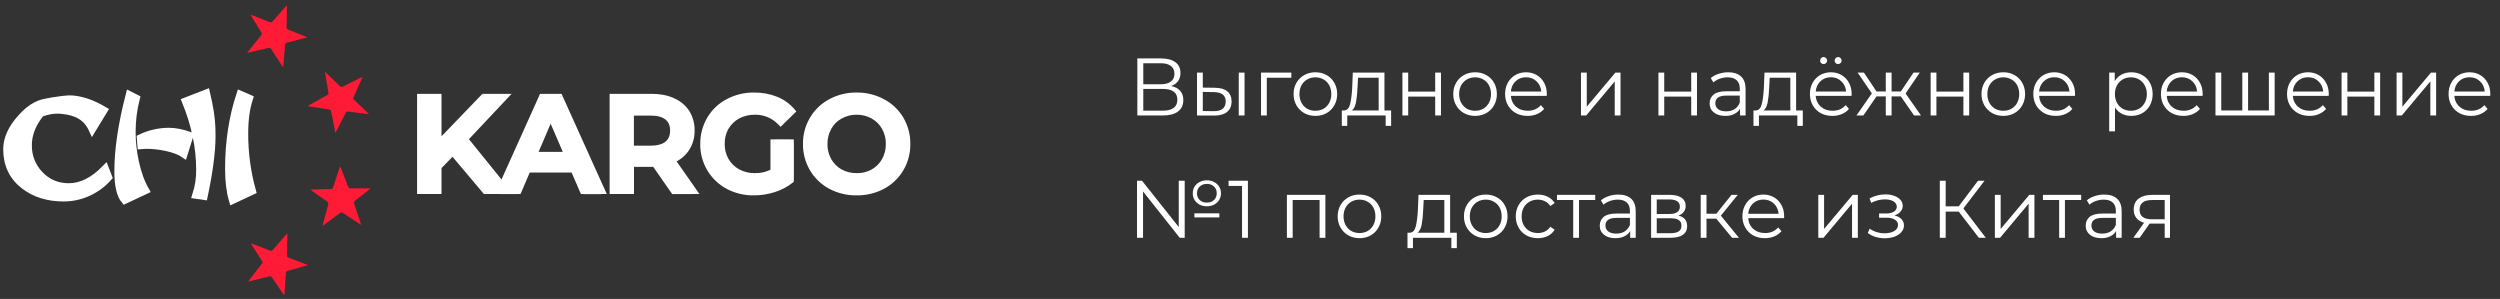
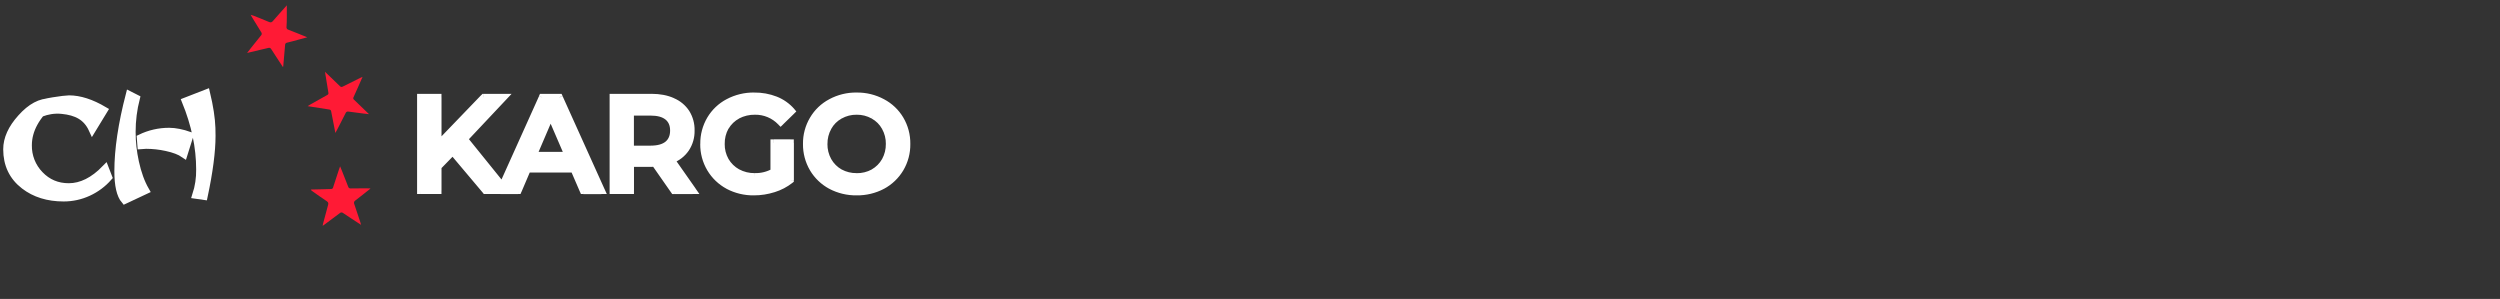
<svg xmlns="http://www.w3.org/2000/svg" width="368" height="44" viewBox="0 0 368 44" fill="none">
  <rect x="0" y="0" width="368" height="44" fill="#333333" stroke="none" />
-   <path d="M172.396 12.668C172.98 12.788 173.424 13.024 173.728 13.376C174.032 13.72 174.184 14.172 174.184 14.732C174.184 15.46 173.924 16.02 173.404 16.412C172.892 16.804 172.136 17 171.136 17H167.416V8.6H170.908C171.804 8.6 172.504 8.784 173.008 9.152C173.512 9.52 173.764 10.052 173.764 10.748C173.764 11.22 173.644 11.62 173.404 11.948C173.164 12.268 172.828 12.508 172.396 12.668ZM168.292 12.404H170.86C171.508 12.404 172.004 12.272 172.348 12.008C172.7 11.744 172.876 11.36 172.876 10.856C172.876 10.352 172.7 9.968 172.348 9.704C172.004 9.44 171.508 9.308 170.86 9.308H168.292V12.404ZM171.136 16.292C172.584 16.292 173.308 15.752 173.308 14.672C173.308 13.616 172.584 13.088 171.136 13.088H168.292V16.292H171.136ZM178.852 12.92C179.644 12.928 180.248 13.104 180.664 13.448C181.08 13.792 181.288 14.288 181.288 14.936C181.288 15.608 181.064 16.124 180.616 16.484C180.168 16.844 179.528 17.02 178.696 17.012L176.2 17V10.688H177.052V12.896L178.852 12.92ZM182.344 10.688H183.196V17H182.344V10.688ZM178.648 16.364C179.232 16.372 179.672 16.256 179.968 16.016C180.272 15.768 180.424 15.408 180.424 14.936C180.424 14.472 180.276 14.128 179.98 13.904C179.684 13.68 179.24 13.564 178.648 13.556L177.052 13.532V16.34L178.648 16.364ZM190.086 11.444H186.474V17H185.622V10.688H190.086V11.444ZM193.629 17.06C193.021 17.06 192.473 16.924 191.985 16.652C191.497 16.372 191.113 15.988 190.833 15.5C190.553 15.012 190.413 14.46 190.413 13.844C190.413 13.228 190.553 12.676 190.833 12.188C191.113 11.7 191.497 11.32 191.985 11.048C192.473 10.776 193.021 10.64 193.629 10.64C194.237 10.64 194.785 10.776 195.273 11.048C195.761 11.32 196.141 11.7 196.413 12.188C196.693 12.676 196.833 13.228 196.833 13.844C196.833 14.46 196.693 15.012 196.413 15.5C196.141 15.988 195.761 16.372 195.273 16.652C194.785 16.924 194.237 17.06 193.629 17.06ZM193.629 16.304C194.077 16.304 194.477 16.204 194.829 16.004C195.189 15.796 195.469 15.504 195.669 15.128C195.869 14.752 195.969 14.324 195.969 13.844C195.969 13.364 195.869 12.936 195.669 12.56C195.469 12.184 195.189 11.896 194.829 11.696C194.477 11.488 194.077 11.384 193.629 11.384C193.181 11.384 192.777 11.488 192.417 11.696C192.065 11.896 191.785 12.184 191.576 12.56C191.377 12.936 191.277 13.364 191.277 13.844C191.277 14.324 191.377 14.752 191.576 15.128C191.785 15.504 192.065 15.796 192.417 16.004C192.777 16.204 193.181 16.304 193.629 16.304ZM204.774 16.256V18.524H203.97V17H198.318V18.524H197.514V16.256H197.874C198.298 16.232 198.586 15.92 198.738 15.32C198.89 14.72 198.994 13.88 199.05 12.8L199.134 10.688H203.79V16.256H204.774ZM199.83 12.848C199.79 13.744 199.714 14.484 199.602 15.068C199.49 15.644 199.29 16.04 199.002 16.256H202.938V11.444H199.902L199.83 12.848ZM206.435 10.688H207.287V13.484H211.259V10.688H212.111V17H211.259V14.216H207.287V17H206.435V10.688ZM217.136 17.06C216.528 17.06 215.98 16.924 215.492 16.652C215.004 16.372 214.62 15.988 214.34 15.5C214.06 15.012 213.92 14.46 213.92 13.844C213.92 13.228 214.06 12.676 214.34 12.188C214.62 11.7 215.004 11.32 215.492 11.048C215.98 10.776 216.528 10.64 217.136 10.64C217.744 10.64 218.292 10.776 218.78 11.048C219.268 11.32 219.648 11.7 219.92 12.188C220.2 12.676 220.34 13.228 220.34 13.844C220.34 14.46 220.2 15.012 219.92 15.5C219.648 15.988 219.268 16.372 218.78 16.652C218.292 16.924 217.744 17.06 217.136 17.06ZM217.136 16.304C217.584 16.304 217.984 16.204 218.336 16.004C218.696 15.796 218.976 15.504 219.176 15.128C219.376 14.752 219.476 14.324 219.476 13.844C219.476 13.364 219.376 12.936 219.176 12.56C218.976 12.184 218.696 11.896 218.336 11.696C217.984 11.488 217.584 11.384 217.136 11.384C216.688 11.384 216.284 11.488 215.924 11.696C215.572 11.896 215.292 12.184 215.084 12.56C214.884 12.936 214.784 13.364 214.784 13.844C214.784 14.324 214.884 14.752 215.084 15.128C215.292 15.504 215.572 15.796 215.924 16.004C216.284 16.204 216.688 16.304 217.136 16.304ZM227.681 14.108H222.401C222.449 14.764 222.701 15.296 223.157 15.704C223.613 16.104 224.189 16.304 224.885 16.304C225.277 16.304 225.637 16.236 225.965 16.1C226.293 15.956 226.577 15.748 226.817 15.476L227.297 16.028C227.017 16.364 226.665 16.62 226.241 16.796C225.825 16.972 225.365 17.06 224.861 17.06C224.213 17.06 223.637 16.924 223.133 16.652C222.637 16.372 222.249 15.988 221.969 15.5C221.689 15.012 221.549 14.46 221.549 13.844C221.549 13.228 221.681 12.676 221.945 12.188C222.217 11.7 222.585 11.32 223.049 11.048C223.521 10.776 224.049 10.64 224.633 10.64C225.217 10.64 225.741 10.776 226.205 11.048C226.669 11.32 227.033 11.7 227.297 12.188C227.561 12.668 227.693 13.22 227.693 13.844L227.681 14.108ZM224.633 11.372C224.025 11.372 223.513 11.568 223.097 11.96C222.689 12.344 222.457 12.848 222.401 13.472H226.877C226.821 12.848 226.585 12.344 226.169 11.96C225.761 11.568 225.249 11.372 224.633 11.372ZM232.72 10.688H233.572V15.704L237.784 10.688H238.54V17H237.688V11.984L233.488 17H232.72V10.688ZM244.122 10.688H244.974V13.484H248.946V10.688H249.798V17H248.946V14.216H244.974V17H244.122V10.688ZM254.392 10.64C255.216 10.64 255.848 10.848 256.288 11.264C256.728 11.672 256.948 12.28 256.948 13.088V17H256.132V16.016C255.94 16.344 255.656 16.6 255.28 16.784C254.912 16.968 254.472 17.06 253.96 17.06C253.256 17.06 252.696 16.892 252.28 16.556C251.864 16.22 251.656 15.776 251.656 15.224C251.656 14.688 251.848 14.256 252.232 13.928C252.624 13.6 253.244 13.436 254.092 13.436H256.096V13.052C256.096 12.508 255.944 12.096 255.64 11.816C255.336 11.528 254.892 11.384 254.308 11.384C253.908 11.384 253.524 11.452 253.156 11.588C252.788 11.716 252.472 11.896 252.208 12.128L251.824 11.492C252.144 11.22 252.528 11.012 252.976 10.868C253.424 10.716 253.896 10.64 254.392 10.64ZM254.092 16.388C254.572 16.388 254.984 16.28 255.328 16.064C255.672 15.84 255.928 15.52 256.096 15.104V14.072H254.116C253.036 14.072 252.496 14.448 252.496 15.2C252.496 15.568 252.636 15.86 252.916 16.076C253.196 16.284 253.588 16.388 254.092 16.388ZM265.372 16.256V18.524H264.568V17H258.916V18.524H258.112V16.256H258.472C258.896 16.232 259.184 15.92 259.336 15.32C259.488 14.72 259.592 13.88 259.648 12.8L259.732 10.688H264.388V16.256H265.372ZM260.428 12.848C260.388 13.744 260.312 14.484 260.2 15.068C260.088 15.644 259.888 16.04 259.6 16.256H263.536V11.444H260.5L260.428 12.848ZM272.552 14.108H267.272C267.32 14.764 267.572 15.296 268.028 15.704C268.484 16.104 269.06 16.304 269.756 16.304C270.148 16.304 270.508 16.236 270.836 16.1C271.164 15.956 271.448 15.748 271.688 15.476L272.168 16.028C271.888 16.364 271.536 16.62 271.112 16.796C270.696 16.972 270.236 17.06 269.732 17.06C269.084 17.06 268.508 16.924 268.004 16.652C267.508 16.372 267.12 15.988 266.84 15.5C266.56 15.012 266.42 14.46 266.42 13.844C266.42 13.228 266.552 12.676 266.816 12.188C267.088 11.7 267.456 11.32 267.92 11.048C268.392 10.776 268.92 10.64 269.504 10.64C270.088 10.64 270.612 10.776 271.076 11.048C271.54 11.32 271.904 11.7 272.168 12.188C272.432 12.668 272.564 13.22 272.564 13.844L272.552 14.108ZM269.504 11.372C268.896 11.372 268.384 11.568 267.968 11.96C267.56 12.344 267.328 12.848 267.272 13.472H271.748C271.692 12.848 271.456 12.344 271.04 11.96C270.632 11.568 270.12 11.372 269.504 11.372ZM268.436 9.428C268.292 9.428 268.168 9.38 268.064 9.284C267.968 9.188 267.92 9.064 267.92 8.912C267.92 8.768 267.968 8.648 268.064 8.552C268.168 8.448 268.292 8.396 268.436 8.396C268.572 8.396 268.692 8.448 268.796 8.552C268.9 8.648 268.952 8.768 268.952 8.912C268.952 9.056 268.9 9.18 268.796 9.284C268.7 9.38 268.58 9.428 268.436 9.428ZM270.572 9.428C270.428 9.428 270.304 9.38 270.2 9.284C270.104 9.18 270.056 9.056 270.056 8.912C270.056 8.768 270.108 8.648 270.212 8.552C270.316 8.448 270.436 8.396 270.572 8.396C270.716 8.396 270.836 8.448 270.932 8.552C271.036 8.648 271.088 8.768 271.088 8.912C271.088 9.064 271.036 9.188 270.932 9.284C270.836 9.38 270.716 9.428 270.572 9.428ZM279.807 14.192H278.439V17H277.587V14.192H276.219L274.287 17H273.267L275.535 13.748L273.447 10.688H274.371L276.219 13.46H277.587V10.688H278.439V13.46H279.807L281.667 10.688H282.591L280.503 13.76L282.771 17H281.751L279.807 14.192ZM284.189 10.688H285.041V13.484H289.013V10.688H289.865V17H289.013V14.216H285.041V17H284.189V10.688ZM294.89 17.06C294.282 17.06 293.734 16.924 293.246 16.652C292.758 16.372 292.374 15.988 292.094 15.5C291.814 15.012 291.674 14.46 291.674 13.844C291.674 13.228 291.814 12.676 292.094 12.188C292.374 11.7 292.758 11.32 293.246 11.048C293.734 10.776 294.282 10.64 294.89 10.64C295.498 10.64 296.046 10.776 296.534 11.048C297.022 11.32 297.402 11.7 297.674 12.188C297.954 12.676 298.094 13.228 298.094 13.844C298.094 14.46 297.954 15.012 297.674 15.5C297.402 15.988 297.022 16.372 296.534 16.652C296.046 16.924 295.498 17.06 294.89 17.06ZM294.89 16.304C295.338 16.304 295.738 16.204 296.09 16.004C296.45 15.796 296.73 15.504 296.93 15.128C297.13 14.752 297.23 14.324 297.23 13.844C297.23 13.364 297.13 12.936 296.93 12.56C296.73 12.184 296.45 11.896 296.09 11.696C295.738 11.488 295.338 11.384 294.89 11.384C294.442 11.384 294.038 11.488 293.678 11.696C293.326 11.896 293.046 12.184 292.838 12.56C292.638 12.936 292.538 13.364 292.538 13.844C292.538 14.324 292.638 14.752 292.838 15.128C293.046 15.504 293.326 15.796 293.678 16.004C294.038 16.204 294.442 16.304 294.89 16.304ZM305.435 14.108H300.155C300.203 14.764 300.455 15.296 300.911 15.704C301.367 16.104 301.943 16.304 302.639 16.304C303.031 16.304 303.391 16.236 303.719 16.1C304.047 15.956 304.331 15.748 304.571 15.476L305.051 16.028C304.771 16.364 304.419 16.62 303.995 16.796C303.579 16.972 303.119 17.06 302.615 17.06C301.967 17.06 301.391 16.924 300.887 16.652C300.391 16.372 300.003 15.988 299.723 15.5C299.443 15.012 299.303 14.46 299.303 13.844C299.303 13.228 299.435 12.676 299.699 12.188C299.971 11.7 300.339 11.32 300.803 11.048C301.275 10.776 301.803 10.64 302.387 10.64C302.971 10.64 303.495 10.776 303.959 11.048C304.423 11.32 304.787 11.7 305.051 12.188C305.315 12.668 305.447 13.22 305.447 13.844L305.435 14.108ZM302.387 11.372C301.779 11.372 301.267 11.568 300.851 11.96C300.443 12.344 300.211 12.848 300.155 13.472H304.631C304.575 12.848 304.339 12.344 303.923 11.96C303.515 11.568 303.003 11.372 302.387 11.372ZM313.726 10.64C314.318 10.64 314.854 10.776 315.334 11.048C315.814 11.312 316.19 11.688 316.462 12.176C316.734 12.664 316.87 13.22 316.87 13.844C316.87 14.476 316.734 15.036 316.462 15.524C316.19 16.012 315.814 16.392 315.334 16.664C314.862 16.928 314.326 17.06 313.726 17.06C313.214 17.06 312.75 16.956 312.334 16.748C311.926 16.532 311.59 16.22 311.326 15.812V19.328H310.474V10.688H311.29V11.936C311.546 11.52 311.882 11.2 312.298 10.976C312.722 10.752 313.198 10.64 313.726 10.64ZM313.666 16.304C314.106 16.304 314.506 16.204 314.866 16.004C315.226 15.796 315.506 15.504 315.706 15.128C315.914 14.752 316.018 14.324 316.018 13.844C316.018 13.364 315.914 12.94 315.706 12.572C315.506 12.196 315.226 11.904 314.866 11.696C314.506 11.488 314.106 11.384 313.666 11.384C313.218 11.384 312.814 11.488 312.454 11.696C312.102 11.904 311.822 12.196 311.614 12.572C311.414 12.94 311.314 13.364 311.314 13.844C311.314 14.324 311.414 14.752 311.614 15.128C311.822 15.504 312.102 15.796 312.454 16.004C312.814 16.204 313.218 16.304 313.666 16.304ZM324.22 14.108H318.94C318.988 14.764 319.24 15.296 319.696 15.704C320.152 16.104 320.728 16.304 321.424 16.304C321.816 16.304 322.176 16.236 322.504 16.1C322.832 15.956 323.116 15.748 323.356 15.476L323.836 16.028C323.556 16.364 323.204 16.62 322.78 16.796C322.364 16.972 321.904 17.06 321.4 17.06C320.752 17.06 320.176 16.924 319.672 16.652C319.176 16.372 318.788 15.988 318.508 15.5C318.228 15.012 318.088 14.46 318.088 13.844C318.088 13.228 318.22 12.676 318.484 12.188C318.756 11.7 319.124 11.32 319.588 11.048C320.06 10.776 320.588 10.64 321.172 10.64C321.756 10.64 322.28 10.776 322.744 11.048C323.208 11.32 323.572 11.7 323.836 12.188C324.1 12.668 324.232 13.22 324.232 13.844L324.22 14.108ZM321.172 11.372C320.564 11.372 320.052 11.568 319.636 11.96C319.228 12.344 318.996 12.848 318.94 13.472H323.416C323.36 12.848 323.124 12.344 322.708 11.96C322.3 11.568 321.788 11.372 321.172 11.372ZM334.83 10.688V17H326.118V10.688H326.97V16.256H330.066V10.688H330.918V16.256H333.978V10.688H334.83ZM342.783 14.108H337.503C337.551 14.764 337.803 15.296 338.259 15.704C338.715 16.104 339.291 16.304 339.987 16.304C340.379 16.304 340.739 16.236 341.067 16.1C341.395 15.956 341.679 15.748 341.919 15.476L342.399 16.028C342.119 16.364 341.767 16.62 341.343 16.796C340.927 16.972 340.467 17.06 339.963 17.06C339.315 17.06 338.739 16.924 338.235 16.652C337.739 16.372 337.351 15.988 337.071 15.5C336.791 15.012 336.651 14.46 336.651 13.844C336.651 13.228 336.783 12.676 337.047 12.188C337.319 11.7 337.687 11.32 338.151 11.048C338.623 10.776 339.151 10.64 339.735 10.64C340.319 10.64 340.843 10.776 341.307 11.048C341.771 11.32 342.135 11.7 342.399 12.188C342.663 12.668 342.795 13.22 342.795 13.844L342.783 14.108ZM339.735 11.372C339.127 11.372 338.615 11.568 338.199 11.96C337.791 12.344 337.559 12.848 337.503 13.472H341.979C341.923 12.848 341.687 12.344 341.271 11.96C340.863 11.568 340.351 11.372 339.735 11.372ZM344.681 10.688H345.533V13.484H349.505V10.688H350.357V17H349.505V14.216H345.533V17H344.681V10.688ZM352.778 10.688H353.63V15.704L357.842 10.688H358.598V17H357.746V11.984L353.546 17H352.778V10.688ZM366.56 14.108H361.28C361.328 14.764 361.58 15.296 362.036 15.704C362.492 16.104 363.068 16.304 363.764 16.304C364.156 16.304 364.516 16.236 364.844 16.1C365.172 15.956 365.456 15.748 365.696 15.476L366.176 16.028C365.896 16.364 365.544 16.62 365.12 16.796C364.704 16.972 364.244 17.06 363.74 17.06C363.092 17.06 362.516 16.924 362.012 16.652C361.516 16.372 361.128 15.988 360.848 15.5C360.568 15.012 360.428 14.46 360.428 13.844C360.428 13.228 360.56 12.676 360.824 12.188C361.096 11.7 361.464 11.32 361.928 11.048C362.4 10.776 362.928 10.64 363.512 10.64C364.096 10.64 364.62 10.776 365.084 11.048C365.548 11.32 365.912 11.7 366.176 12.188C366.44 12.668 366.572 13.22 366.572 13.844L366.56 14.108ZM363.512 11.372C362.904 11.372 362.392 11.568 361.976 11.96C361.568 12.344 361.336 12.848 361.28 13.472H365.756C365.7 12.848 365.464 12.344 365.048 11.96C364.64 11.568 364.128 11.372 363.512 11.372ZM177.652 30.368C177.26 30.368 176.904 30.288 176.584 30.128C176.272 29.96 176.024 29.732 175.84 29.444C175.664 29.148 175.576 28.816 175.576 28.448C175.576 28.08 175.664 27.752 175.84 27.464C176.024 27.176 176.272 26.952 176.584 26.792C176.904 26.624 177.26 26.54 177.652 26.54C178.044 26.54 178.396 26.624 178.708 26.792C179.028 26.952 179.276 27.176 179.452 27.464C179.636 27.752 179.728 28.08 179.728 28.448C179.728 28.816 179.636 29.148 179.452 29.444C179.276 29.732 179.028 29.96 178.708 30.128C178.396 30.288 178.044 30.368 177.652 30.368ZM173.512 26.6H174.388V35H173.656L168.256 28.184V35H167.368V26.6H168.1L173.512 33.416V26.6ZM177.652 27.068C177.228 27.068 176.88 27.196 176.608 27.452C176.336 27.708 176.2 28.04 176.2 28.448C176.2 28.856 176.332 29.188 176.596 29.444C176.868 29.7 177.22 29.828 177.652 29.828C178.084 29.828 178.432 29.7 178.696 29.444C178.968 29.188 179.104 28.856 179.104 28.448C179.104 28.04 178.968 27.708 178.696 27.452C178.424 27.196 178.076 27.068 177.652 27.068ZM175.816 31.4H179.488V32H175.816V31.4ZM183.694 26.6V35H182.83V27.368H180.85V26.6H183.694ZM195.095 28.688V35H194.243V29.444H190.283V35H189.431V28.688H195.095ZM200.121 35.06C199.513 35.06 198.965 34.924 198.477 34.652C197.989 34.372 197.605 33.988 197.325 33.5C197.045 33.012 196.905 32.46 196.905 31.844C196.905 31.228 197.045 30.676 197.325 30.188C197.605 29.7 197.989 29.32 198.477 29.048C198.965 28.776 199.513 28.64 200.121 28.64C200.729 28.64 201.277 28.776 201.765 29.048C202.253 29.32 202.633 29.7 202.905 30.188C203.185 30.676 203.325 31.228 203.325 31.844C203.325 32.46 203.185 33.012 202.905 33.5C202.633 33.988 202.253 34.372 201.765 34.652C201.277 34.924 200.729 35.06 200.121 35.06ZM200.121 34.304C200.569 34.304 200.969 34.204 201.321 34.004C201.681 33.796 201.961 33.504 202.161 33.128C202.361 32.752 202.461 32.324 202.461 31.844C202.461 31.364 202.361 30.936 202.161 30.56C201.961 30.184 201.681 29.896 201.321 29.696C200.969 29.488 200.569 29.384 200.121 29.384C199.673 29.384 199.269 29.488 198.909 29.696C198.557 29.896 198.277 30.184 198.069 30.56C197.869 30.936 197.769 31.364 197.769 31.844C197.769 32.324 197.869 32.752 198.069 33.128C198.277 33.504 198.557 33.796 198.909 34.004C199.269 34.204 199.673 34.304 200.121 34.304ZM214.442 34.256V36.524H213.638V35H207.986V36.524H207.182V34.256H207.542C207.966 34.232 208.254 33.92 208.406 33.32C208.558 32.72 208.662 31.88 208.718 30.8L208.802 28.688H213.458V34.256H214.442ZM209.498 30.848C209.458 31.744 209.382 32.484 209.27 33.068C209.158 33.644 208.958 34.04 208.67 34.256H212.606V29.444H209.57L209.498 30.848ZM218.707 35.06C218.099 35.06 217.551 34.924 217.063 34.652C216.575 34.372 216.191 33.988 215.911 33.5C215.631 33.012 215.491 32.46 215.491 31.844C215.491 31.228 215.631 30.676 215.911 30.188C216.191 29.7 216.575 29.32 217.063 29.048C217.551 28.776 218.099 28.64 218.707 28.64C219.315 28.64 219.863 28.776 220.351 29.048C220.839 29.32 221.219 29.7 221.491 30.188C221.771 30.676 221.911 31.228 221.911 31.844C221.911 32.46 221.771 33.012 221.491 33.5C221.219 33.988 220.839 34.372 220.351 34.652C219.863 34.924 219.315 35.06 218.707 35.06ZM218.707 34.304C219.155 34.304 219.555 34.204 219.907 34.004C220.267 33.796 220.547 33.504 220.747 33.128C220.947 32.752 221.047 32.324 221.047 31.844C221.047 31.364 220.947 30.936 220.747 30.56C220.547 30.184 220.267 29.896 219.907 29.696C219.555 29.488 219.155 29.384 218.707 29.384C218.259 29.384 217.855 29.488 217.495 29.696C217.143 29.896 216.863 30.184 216.655 30.56C216.455 30.936 216.355 31.364 216.355 31.844C216.355 32.324 216.455 32.752 216.655 33.128C216.863 33.504 217.143 33.796 217.495 34.004C217.855 34.204 218.259 34.304 218.707 34.304ZM226.372 35.06C225.748 35.06 225.188 34.924 224.692 34.652C224.204 34.38 223.82 34 223.54 33.512C223.26 33.016 223.12 32.46 223.12 31.844C223.12 31.228 223.26 30.676 223.54 30.188C223.82 29.7 224.204 29.32 224.692 29.048C225.188 28.776 225.748 28.64 226.372 28.64C226.916 28.64 227.4 28.748 227.824 28.964C228.256 29.172 228.596 29.48 228.844 29.888L228.208 30.32C228 30.008 227.736 29.776 227.416 29.624C227.096 29.464 226.748 29.384 226.372 29.384C225.916 29.384 225.504 29.488 225.136 29.696C224.776 29.896 224.492 30.184 224.284 30.56C224.084 30.936 223.984 31.364 223.984 31.844C223.984 32.332 224.084 32.764 224.284 33.14C224.492 33.508 224.776 33.796 225.136 34.004C225.504 34.204 225.916 34.304 226.372 34.304C226.748 34.304 227.096 34.228 227.416 34.076C227.736 33.924 228 33.692 228.208 33.38L228.844 33.812C228.596 34.22 228.256 34.532 227.824 34.748C227.392 34.956 226.908 35.06 226.372 35.06ZM234.816 29.444H232.428V35H231.576V29.444H229.188V28.688H234.816V29.444ZM238.22 28.64C239.044 28.64 239.676 28.848 240.116 29.264C240.556 29.672 240.776 30.28 240.776 31.088V35H239.96V34.016C239.768 34.344 239.484 34.6 239.108 34.784C238.74 34.968 238.3 35.06 237.788 35.06C237.084 35.06 236.524 34.892 236.108 34.556C235.692 34.22 235.484 33.776 235.484 33.224C235.484 32.688 235.676 32.256 236.06 31.928C236.452 31.6 237.072 31.436 237.92 31.436H239.924V31.052C239.924 30.508 239.772 30.096 239.468 29.816C239.164 29.528 238.72 29.384 238.136 29.384C237.736 29.384 237.352 29.452 236.984 29.588C236.616 29.716 236.3 29.896 236.036 30.128L235.652 29.492C235.972 29.22 236.356 29.012 236.804 28.868C237.252 28.716 237.724 28.64 238.22 28.64ZM237.92 34.388C238.4 34.388 238.812 34.28 239.156 34.064C239.5 33.84 239.756 33.52 239.924 33.104V32.072H237.944C236.864 32.072 236.324 32.448 236.324 33.2C236.324 33.568 236.464 33.86 236.744 34.076C237.024 34.284 237.416 34.388 237.92 34.388ZM247.064 31.736C247.92 31.936 248.348 32.452 248.348 33.284C248.348 33.836 248.144 34.26 247.736 34.556C247.328 34.852 246.72 35 245.912 35H243.044V28.688H245.828C246.548 28.688 247.112 28.828 247.52 29.108C247.928 29.388 248.132 29.788 248.132 30.308C248.132 30.652 248.036 30.948 247.844 31.196C247.66 31.436 247.4 31.616 247.064 31.736ZM243.872 31.496H245.768C246.256 31.496 246.628 31.404 246.884 31.22C247.148 31.036 247.28 30.768 247.28 30.416C247.28 30.064 247.148 29.8 246.884 29.624C246.628 29.448 246.256 29.36 245.768 29.36H243.872V31.496ZM245.876 34.328C246.42 34.328 246.828 34.24 247.1 34.064C247.372 33.888 247.508 33.612 247.508 33.236C247.508 32.86 247.384 32.584 247.136 32.408C246.888 32.224 246.496 32.132 245.96 32.132H243.872V34.328H245.876ZM252.637 32.192H251.197V35H250.345V28.688H251.197V31.46H252.649L254.869 28.688H255.793L253.309 31.748L255.973 35H254.965L252.637 32.192ZM262.615 32.108H257.335C257.383 32.764 257.635 33.296 258.091 33.704C258.547 34.104 259.123 34.304 259.819 34.304C260.211 34.304 260.571 34.236 260.899 34.1C261.227 33.956 261.511 33.748 261.751 33.476L262.231 34.028C261.951 34.364 261.599 34.62 261.175 34.796C260.759 34.972 260.299 35.06 259.795 35.06C259.147 35.06 258.571 34.924 258.067 34.652C257.571 34.372 257.183 33.988 256.903 33.5C256.623 33.012 256.483 32.46 256.483 31.844C256.483 31.228 256.615 30.676 256.879 30.188C257.151 29.7 257.519 29.32 257.983 29.048C258.455 28.776 258.983 28.64 259.567 28.64C260.151 28.64 260.675 28.776 261.139 29.048C261.603 29.32 261.967 29.7 262.231 30.188C262.495 30.668 262.627 31.22 262.627 31.844L262.615 32.108ZM259.567 29.372C258.959 29.372 258.447 29.568 258.031 29.96C257.623 30.344 257.391 30.848 257.335 31.472H261.811C261.755 30.848 261.519 30.344 261.103 29.96C260.695 29.568 260.183 29.372 259.567 29.372ZM267.653 28.688H268.505V33.704L272.717 28.688H273.473V35H272.621V29.984L268.421 35H267.653V28.688ZM278.858 31.712C279.306 31.816 279.65 31.996 279.89 32.252C280.138 32.508 280.262 32.82 280.262 33.188C280.262 33.556 280.134 33.884 279.878 34.172C279.63 34.46 279.29 34.684 278.858 34.844C278.426 34.996 277.95 35.072 277.43 35.072C276.974 35.072 276.526 35.008 276.086 34.88C275.646 34.744 275.262 34.548 274.934 34.292L275.222 33.656C275.51 33.872 275.846 34.04 276.23 34.16C276.614 34.28 277.002 34.34 277.394 34.34C277.978 34.34 278.454 34.232 278.822 34.016C279.198 33.792 279.386 33.492 279.386 33.116C279.386 32.78 279.234 32.52 278.93 32.336C278.626 32.144 278.21 32.048 277.682 32.048H276.602V31.424H277.634C278.106 31.424 278.486 31.336 278.774 31.16C279.062 30.976 279.206 30.732 279.206 30.428C279.206 30.092 279.042 29.828 278.714 29.636C278.394 29.444 277.974 29.348 277.454 29.348C276.774 29.348 276.102 29.52 275.438 29.864L275.198 29.204C275.95 28.812 276.73 28.616 277.538 28.616C278.018 28.616 278.45 28.688 278.834 28.832C279.226 28.968 279.53 29.164 279.746 29.42C279.97 29.676 280.082 29.972 280.082 30.308C280.082 30.628 279.97 30.912 279.746 31.16C279.53 31.408 279.234 31.592 278.858 31.712ZM288.325 31.148H286.405V35H285.541V26.6H286.405V30.368H288.325L291.169 26.6H292.129L289.009 30.68L292.309 35H291.289L288.325 31.148ZM293.646 28.688H294.498V33.704L298.71 28.688H299.466V35H298.614V29.984L294.414 35H293.646V28.688ZM306.347 29.444H303.959V35H303.107V29.444H300.719V28.688H306.347V29.444ZM309.751 28.64C310.575 28.64 311.207 28.848 311.647 29.264C312.087 29.672 312.307 30.28 312.307 31.088V35H311.491V34.016C311.299 34.344 311.015 34.6 310.639 34.784C310.271 34.968 309.831 35.06 309.319 35.06C308.615 35.06 308.055 34.892 307.639 34.556C307.223 34.22 307.015 33.776 307.015 33.224C307.015 32.688 307.207 32.256 307.591 31.928C307.983 31.6 308.603 31.436 309.451 31.436H311.455V31.052C311.455 30.508 311.303 30.096 310.999 29.816C310.695 29.528 310.251 29.384 309.667 29.384C309.267 29.384 308.883 29.452 308.515 29.588C308.147 29.716 307.831 29.896 307.567 30.128L307.183 29.492C307.503 29.22 307.887 29.012 308.335 28.868C308.783 28.716 309.255 28.64 309.751 28.64ZM309.451 34.388C309.931 34.388 310.343 34.28 310.687 34.064C311.031 33.84 311.287 33.52 311.455 33.104V32.072H309.475C308.395 32.072 307.855 32.448 307.855 33.2C307.855 33.568 307.995 33.86 308.275 34.076C308.555 34.284 308.947 34.388 309.451 34.388ZM319.423 28.688V35H318.643V32.912H316.663H316.423L314.959 35H314.035L315.607 32.792C315.119 32.656 314.743 32.424 314.479 32.096C314.215 31.768 314.083 31.352 314.083 30.848C314.083 30.144 314.323 29.608 314.803 29.24C315.283 28.872 315.939 28.688 316.771 28.688H319.423ZM314.947 30.872C314.947 31.808 315.543 32.276 316.735 32.276H318.643V29.444H316.795C315.563 29.444 314.947 29.92 314.947 30.872Z" fill="white" />
-   <path d="M41.79 43.431C41.471 42.968 41.158 42.505 40.846 42.04C40.579 41.646 40.307 41.256 40.053 40.856C40.019 40.777 39.955 40.715 39.875 40.683C39.796 40.65 39.707 40.65 39.627 40.683C38.7 40.925 37.769 41.152 36.84 41.383L36.509 41.459L38.154 39.326C38.23 39.23 38.305 39.134 38.382 39.036C38.758 38.535 38.734 38.715 38.413 38.183C37.986 37.485 37.538 36.798 37.1 36.11C37.055 36.039 37.019 35.96 36.942 35.824L37.27 35.931C38.091 36.244 38.916 36.554 39.734 36.879C39.809 36.921 39.898 36.933 39.982 36.912C40.067 36.89 40.14 36.836 40.187 36.761C40.802 36.038 41.428 35.322 42.049 34.604C42.116 34.519 42.201 34.451 42.299 34.404V34.755C42.282 35.697 42.272 36.637 42.245 37.578C42.231 37.655 42.248 37.734 42.291 37.798C42.335 37.863 42.402 37.908 42.478 37.924C43.416 38.278 44.349 38.64 45.336 39.018L43.468 39.552C43.112 39.653 42.759 39.764 42.401 39.853C42.306 39.864 42.219 39.912 42.16 39.986C42.1 40.061 42.072 40.156 42.082 40.251C42.016 41.262 41.939 42.27 41.868 43.278C41.867 43.321 41.861 43.364 41.853 43.406L41.79 43.431Z" fill="#FF1A35" />
  <path d="M53.154 33.1C52.666 32.78 52.233 32.499 51.8 32.219C51.367 31.939 50.927 31.655 50.503 31.357C50.435 31.297 50.347 31.266 50.256 31.269C50.166 31.273 50.08 31.311 50.017 31.377C49.265 31.947 48.513 32.503 47.753 33.064C47.684 33.115 47.61 33.162 47.495 33.242C47.514 33.123 47.52 33.051 47.538 32.983C47.788 32.047 48.03 31.112 48.29 30.182C48.366 29.923 48.334 29.774 48.096 29.617C47.364 29.131 46.651 28.616 45.93 28.112C45.85 28.06 45.786 27.986 45.745 27.899C46.347 27.885 46.949 27.873 47.558 27.857C47.944 27.846 48.331 27.825 48.718 27.822C48.792 27.829 48.867 27.808 48.927 27.763C48.986 27.718 49.025 27.651 49.036 27.577C49.316 26.706 49.608 25.839 49.889 24.971C49.936 24.831 49.987 24.692 50.061 24.484C50.168 24.734 50.246 24.92 50.321 25.11C50.633 25.895 50.944 26.68 51.248 27.467C51.267 27.555 51.319 27.631 51.393 27.682C51.467 27.732 51.558 27.752 51.646 27.738C52.612 27.715 53.581 27.729 54.548 27.729C54.52 27.753 54.461 27.814 54.398 27.866C53.701 28.418 53.012 28.974 52.302 29.513C52.214 29.565 52.149 29.65 52.121 29.749C52.093 29.848 52.104 29.954 52.152 30.045C52.465 30.948 52.754 31.85 53.054 32.753C53.09 32.833 53.108 32.938 53.154 33.1Z" fill="#FF1A35" />
  <path d="M47.843 10.569C48.406 11.11 48.904 11.591 49.404 12.074C49.617 12.275 49.83 12.466 50.03 12.675C50.081 12.741 50.154 12.785 50.236 12.796C50.318 12.808 50.401 12.787 50.468 12.739C51.33 12.301 52.2 11.877 53.067 11.45C53.146 11.41 53.227 11.382 53.368 11.32C53.15 11.818 52.953 12.266 52.756 12.707C52.517 13.239 52.284 13.786 52.034 14.32C51.998 14.379 51.987 14.451 52.003 14.519C52.018 14.586 52.06 14.646 52.118 14.684C52.836 15.368 53.549 16.06 54.319 16.806C54.018 16.772 53.776 16.749 53.541 16.719C52.789 16.624 52.06 16.532 51.318 16.429C51.227 16.403 51.129 16.413 51.045 16.457C50.962 16.501 50.898 16.575 50.867 16.665C50.435 17.539 49.978 18.402 49.531 19.269C49.49 19.345 49.448 19.419 49.368 19.57C49.262 19.007 49.161 18.517 49.068 18.031C48.961 17.488 48.846 16.946 48.749 16.4C48.714 16.207 48.621 16.144 48.437 16.116C47.404 15.965 46.372 15.797 45.278 15.624C45.469 15.508 45.614 15.418 45.763 15.334C46.56 14.882 47.354 14.431 48.157 13.993C48.228 13.964 48.287 13.911 48.322 13.843C48.355 13.772 48.36 13.691 48.335 13.617C48.177 12.7 48.034 11.779 47.884 10.858C47.866 10.791 47.855 10.72 47.843 10.569Z" fill="#FF1A35" />
  <path d="M36.901 2.176C37.105 2.244 37.237 2.283 37.363 2.326C38.115 2.627 38.855 2.911 39.587 3.229C39.848 3.342 40.003 3.304 40.188 3.078C40.811 2.35 41.458 1.643 42.096 0.927C42.141 0.876 42.186 0.82 42.219 0.777V2.66C42.219 3.087 42.204 3.522 42.174 3.952C42.156 4.046 42.174 4.142 42.226 4.222C42.278 4.301 42.359 4.357 42.452 4.378C43.298 4.698 44.136 5.046 44.976 5.383C45.041 5.409 45.103 5.439 45.225 5.49L43.848 5.863C43.322 6.004 42.795 6.155 42.267 6.276C42.224 6.28 42.182 6.291 42.143 6.311C42.105 6.331 42.07 6.358 42.042 6.391C42.014 6.424 41.993 6.462 41.98 6.504C41.967 6.545 41.962 6.588 41.966 6.631C41.884 7.674 41.786 8.716 41.693 9.759C41.682 9.798 41.668 9.836 41.652 9.873C41.425 9.529 41.213 9.211 41.005 8.894C40.644 8.343 40.274 7.796 39.928 7.239C39.89 7.158 39.822 7.094 39.738 7.06C39.654 7.027 39.561 7.027 39.477 7.06C38.469 7.304 37.461 7.537 36.375 7.793C36.619 7.483 36.817 7.224 37.014 6.97C37.481 6.385 37.941 5.798 38.419 5.222C38.486 5.16 38.525 5.074 38.531 4.984C38.535 4.893 38.505 4.804 38.446 4.735C37.983 3.998 37.533 3.253 37.081 2.51C37.034 2.423 36.993 2.331 36.901 2.176Z" fill="#FF1A35" />
  <path d="M66.638 22.303L64.464 24.534V28.039H61.919V14.331H64.464V21.358L71.233 14.331H74.091L68.335 20.457L74.444 28.034H71.473L66.638 22.303ZM84.477 24.868H77.625L76.271 28.039H73.651L79.818 14.335H82.324L88.511 28.039H85.849L84.477 24.868ZM83.636 22.87L81.052 16.888L78.495 22.878L83.636 22.87ZM99.22 28.039L96.421 24.026C96.245 24.041 96.068 24.048 95.891 24.045H92.799V28.039H90.253V14.331H95.891C97.08 14.331 98.111 14.526 98.986 14.917C99.817 15.263 100.526 15.849 101.021 16.601C101.505 17.381 101.751 18.286 101.726 19.204C101.752 20.149 101.485 21.079 100.962 21.867C100.438 22.634 99.684 23.217 98.81 23.532L101.961 28.034L99.22 28.039ZM99.162 19.209C99.162 18.334 98.874 17.663 98.3 17.193C97.725 16.724 96.883 16.489 95.774 16.488H92.799V21.95H95.774C96.884 21.95 97.726 21.715 98.3 21.246C98.873 20.776 99.161 20.098 99.162 19.21V19.209ZM113.932 21.03H116.339V26.492C115.602 27.07 114.766 27.508 113.872 27.785C112.935 28.084 111.958 28.236 110.975 28.236C109.66 28.255 108.36 27.945 107.196 27.333C106.102 26.747 105.188 25.874 104.553 24.808C103.906 23.711 103.574 22.458 103.593 21.186C103.574 19.913 103.906 18.66 104.553 17.563C105.185 16.499 106.1 15.632 107.196 15.057C108.371 14.434 109.684 14.118 111.014 14.138C112.085 14.123 113.148 14.316 114.146 14.705C115.057 15.063 115.869 15.633 116.515 16.369L114.911 17.941C114.422 17.436 113.834 17.036 113.184 16.767C112.534 16.497 111.836 16.364 111.133 16.375C110.235 16.357 109.346 16.564 108.548 16.977C107.815 17.371 107.206 17.96 106.787 18.679C106.36 19.445 106.143 20.309 106.16 21.186C106.147 22.049 106.363 22.9 106.787 23.652C107.209 24.374 107.817 24.969 108.548 25.375C109.333 25.799 110.213 26.015 111.106 26.002C112.091 26.023 113.065 25.779 113.925 25.297L113.932 21.03ZM126.099 28.235C124.783 28.253 123.485 27.943 122.32 27.332C121.226 26.745 120.312 25.872 119.677 24.806C119.034 23.709 118.702 22.456 118.717 21.184C118.699 19.915 119.031 18.666 119.677 17.574C120.306 16.506 121.22 15.636 122.317 15.06C123.485 14.456 124.781 14.141 126.096 14.141C127.41 14.141 128.706 14.456 129.874 15.06C130.97 15.635 131.885 16.503 132.517 17.566C133.163 18.663 133.495 19.916 133.476 21.189C133.495 22.461 133.163 23.714 132.517 24.811C131.882 25.877 130.968 26.75 129.874 27.336C128.71 27.946 127.412 28.256 126.099 28.236V28.235ZM126.099 26.004C126.959 26.018 127.809 25.811 128.566 25.402C129.287 24.994 129.883 24.397 130.289 23.675C130.711 22.915 130.927 22.058 130.915 21.189C130.929 20.325 130.713 19.474 130.289 18.721C129.891 17.995 129.293 17.398 128.567 16.999C127.81 16.587 126.962 16.372 126.1 16.372C125.238 16.372 124.39 16.587 123.633 16.999C122.907 17.398 122.31 17.996 121.911 18.721C121.487 19.474 121.27 20.325 121.283 21.189C121.272 22.058 121.489 22.915 121.911 23.675C122.318 24.395 122.913 24.99 123.633 25.397C124.389 25.808 125.238 26.018 126.099 26.005V26.004Z" fill="white" />
  <path d="M66.638 22.303L67.035 21.967L66.659 21.529L66.259 21.942L66.638 22.303ZM64.465 24.534L64.093 24.171L63.943 24.321V24.532L64.465 24.534ZM64.465 28.038V28.559H64.985V28.038H64.465ZM61.919 28.038H61.395V28.559H61.913L61.919 28.038ZM61.919 14.335V13.816H61.395V14.33L61.919 14.335ZM64.465 14.335H64.985V13.816H64.465V14.335ZM64.465 21.363H63.952V22.652L64.845 21.724L64.465 21.363ZM71.234 14.335V13.816H71.022L70.871 13.975L71.234 14.335ZM74.092 14.335L74.482 14.691L75.305 13.816H74.101L74.092 14.335ZM68.335 20.462L67.956 20.107L67.646 20.436L67.931 20.788L68.335 20.462ZM74.444 28.038V28.559H75.535L74.855 27.718L74.444 28.038ZM71.469 28.038L71.07 28.374L71.22 28.559H71.473L71.469 28.038ZM66.265 21.942L64.093 24.172L64.838 24.899L67.011 22.667L66.265 21.942ZM63.952 24.535V28.04H64.991V24.535H63.952ZM64.471 27.52H61.919V28.56H64.465L64.471 27.52ZM62.447 28.04V14.33H61.395V28.034L62.447 28.04ZM61.927 14.855H64.472V13.816H61.919L61.927 14.855ZM63.952 14.33V21.358H64.991V14.33H63.952ZM64.845 21.719L71.615 14.691L70.862 13.969L64.093 20.997L64.845 21.719ZM71.245 14.849H74.103V13.816H71.245V14.849ZM73.725 13.974L67.968 20.102L68.72 20.814L74.482 14.691L73.725 13.974ZM67.943 20.783L74.052 28.36L74.861 27.707L68.746 20.137L67.943 20.783ZM74.456 27.514H71.473V28.554H74.449L74.456 27.514ZM71.878 27.698L67.035 21.969L66.241 22.638L71.076 28.375L71.878 27.698ZM84.484 24.863L84.962 24.657L84.826 24.343H84.484V24.863ZM77.632 24.863V24.349H77.289L77.153 24.664L77.632 24.863ZM76.278 28.034V28.554H76.622L76.756 28.237L76.278 28.034ZM73.654 28.034L73.18 27.82L72.851 28.554H73.654V28.034ZM79.822 14.33V13.816H79.486L79.348 14.117L79.822 14.33ZM82.328 14.33L82.802 14.117L82.663 13.816H82.328V14.33ZM88.515 28.034V28.554H89.32L88.987 27.82L88.515 28.034ZM85.852 28.034L85.374 28.24L85.51 28.554H85.852V28.034ZM83.64 22.865V23.386H84.429L84.109 22.665L83.64 22.865ZM81.052 16.887L81.529 16.681L81.051 15.57L80.574 16.683L81.052 16.887ZM78.495 22.877L78.017 22.673L77.707 23.398H78.495V22.877ZM84.485 24.355H77.626V25.394H84.478L84.485 24.355ZM77.155 24.67L75.801 27.843L76.758 28.249L78.112 25.078L77.155 24.67ZM76.282 27.529H73.651V28.57H76.275L76.282 27.529ZM74.133 28.263L80.3 14.557L79.353 14.132L73.185 27.835L74.133 28.263ZM79.826 14.864H82.332V13.816H79.819L79.826 14.864ZM81.859 14.563L88.046 28.267L88.992 27.84L82.806 14.136L81.859 14.563ZM88.519 27.533H85.857V28.574H88.519V27.533ZM86.334 27.847L84.963 24.676L84.008 25.089L85.379 28.26L86.334 27.847ZM84.109 22.665L81.525 16.675L80.571 17.086L83.154 23.077L84.109 22.665ZM80.574 16.677L78.017 22.667L78.973 23.076L81.538 17.086L80.574 16.677ZM78.487 23.392H83.637V22.352H78.487V23.392ZM99.221 28.04L98.794 28.341L98.944 28.564H99.215L99.221 28.04ZM96.421 24.027L96.847 23.726L96.671 23.473L96.37 23.508L96.421 24.027ZM92.799 24.046V23.526H92.279V24.046H92.799ZM92.799 28.04V28.56H93.32V28.04H92.799ZM90.254 28.04H89.735V28.56H90.254V28.04ZM90.254 14.336V13.816H89.735V14.33L90.254 14.336ZM98.803 23.536L98.621 23.055L98.004 23.294L98.385 23.837L98.803 23.536ZM101.954 28.038V28.559H102.953L102.38 27.741L101.954 28.038ZM92.799 16.483V15.97H92.279V16.489L92.799 16.483ZM92.799 21.945H92.279V22.465H92.799V21.945ZM99.647 27.745L96.847 23.732L95.994 24.334L98.794 28.347L99.647 27.745ZM96.364 23.506C96.275 23.515 96.124 23.521 95.892 23.521V24.562C96.088 24.564 96.284 24.556 96.479 24.538L96.364 23.506ZM95.892 23.521H92.799V24.562H95.892V23.521ZM92.282 24.042V28.035H93.323V24.046L92.282 24.042ZM92.802 27.515H90.254V28.556H92.799L92.802 27.515ZM90.777 28.035V14.33H89.735V28.034L90.777 28.035ZM90.257 14.851H95.895V13.816H90.254L90.257 14.851ZM95.895 14.851C97.028 14.851 97.983 15.037 98.777 15.394L99.201 14.444C98.246 14.016 97.139 13.811 95.892 13.811L95.895 14.851ZM98.776 15.398C99.512 15.704 100.141 16.222 100.581 16.887L101.455 16.326C100.905 15.488 100.116 14.833 99.191 14.447L98.776 15.398ZM100.581 16.887C101.01 17.584 101.227 18.392 101.204 19.21H102.243C102.267 18.192 101.993 17.19 101.455 16.326L100.581 16.887ZM101.204 19.21C101.228 20.05 100.993 20.878 100.53 21.579L101.387 22.167C101.969 21.293 102.268 20.26 102.243 19.21H101.204ZM100.527 21.585C100.06 22.263 99.392 22.777 98.616 23.053L98.994 24.022C99.968 23.668 100.807 23.017 101.392 22.161L100.527 21.585ZM98.38 23.842L101.539 28.344L102.39 27.742L99.231 23.238L98.38 23.842ZM101.957 27.526H99.221V28.567H101.962L101.957 27.526ZM99.678 19.216C99.678 18.217 99.341 17.384 98.625 16.797L97.966 17.602C98.398 17.955 98.639 18.467 98.639 19.216H99.678ZM98.625 16.797C97.921 16.222 96.943 15.976 95.767 15.976V17.015C96.82 17.015 97.518 17.238 97.963 17.602L98.625 16.797ZM95.767 15.976H92.799V17.015H95.775L95.767 15.976ZM92.271 16.495V21.957H93.312V16.489L92.271 16.495ZM92.792 22.477H95.767V21.438H92.799L92.792 22.477ZM95.767 22.477C96.94 22.477 97.918 22.23 98.625 21.654L97.966 20.85C97.515 21.215 96.817 21.438 95.77 21.438L95.767 22.477ZM98.625 21.65C99.337 21.048 99.678 20.216 99.678 19.216H98.639C98.639 19.968 98.398 20.487 97.962 20.854L98.625 21.65ZM113.922 21.038V20.517H113.412V21.038H113.922ZM116.329 21.038H116.848V20.517H116.329V21.038ZM116.329 26.5L116.652 26.906L116.848 26.755V26.506L116.329 26.5ZM116.505 16.376L116.867 16.749L117.219 16.404L116.902 16.03L116.505 16.376ZM114.912 17.94L114.543 18.309L114.906 18.671L115.274 18.313L114.912 17.94ZM113.933 25.302L114.193 25.753L114.452 25.603V25.302H113.933ZM113.933 21.554H116.339V20.514H113.933V21.554ZM115.82 21.035V26.497H116.86V21.032L115.82 21.035ZM116.016 26.09C115.329 26.629 114.55 27.037 113.716 27.294L114.032 28.284C114.987 27.988 115.879 27.52 116.664 26.903L116.016 26.09ZM113.716 27.294C112.83 27.576 111.906 27.719 110.977 27.718V28.758C112.014 28.759 113.044 28.599 114.032 28.282L113.716 27.294ZM110.977 27.718C109.747 27.738 108.532 27.449 107.442 26.879L106.953 27.795C108.193 28.447 109.576 28.777 110.977 28.758V27.718ZM107.446 26.88C106.434 26.338 105.589 25.53 105.002 24.544L104.116 25.077C104.798 26.223 105.78 27.161 106.956 27.792L107.446 26.88ZM105.002 24.544C104.403 23.529 104.096 22.368 104.116 21.189H103.075C103.058 22.556 103.418 23.901 104.116 25.077L105.002 24.544ZM104.116 21.188C104.097 20.009 104.403 18.848 105.002 17.832L104.116 17.299C103.421 18.476 103.063 19.822 103.082 21.188H104.116ZM105.002 17.832C105.585 16.85 106.43 16.049 107.442 15.518L106.953 14.602C105.776 15.222 104.794 16.156 104.116 17.299L105.002 17.832ZM107.445 15.517C108.544 14.935 109.772 14.64 111.016 14.659V13.62C109.601 13.601 108.204 13.939 106.954 14.602L107.445 15.517ZM111.016 14.659C112.02 14.646 113.018 14.826 113.954 15.191L114.345 14.225C113.285 13.812 112.156 13.608 111.019 13.623L111.016 14.659ZM113.954 15.191C114.789 15.518 115.534 16.04 116.126 16.714L116.908 16.03C116.209 15.233 115.331 14.614 114.345 14.225L113.954 15.191ZM116.15 16L114.545 17.566L115.271 18.31L116.876 16.744L116.15 16ZM115.276 17.57C114.738 17.017 114.093 16.579 113.38 16.283C112.667 15.988 111.902 15.841 111.13 15.852V16.887C111.765 16.876 112.396 16.996 112.982 17.239C113.569 17.483 114.099 17.844 114.54 18.301L115.276 17.57ZM111.13 15.852C110.146 15.836 109.174 16.066 108.301 16.52L108.79 17.438C109.513 17.062 110.318 16.873 111.133 16.887L111.13 15.852ZM108.296 16.522C107.482 16.962 106.806 17.619 106.341 18.419L107.243 18.945C107.615 18.309 108.156 17.788 108.806 17.441L108.296 16.522ZM106.332 18.425C105.86 19.268 105.621 20.222 105.637 21.188H106.678C106.66 20.4 106.852 19.621 107.236 18.932L106.332 18.425ZM105.637 21.188C105.624 22.142 105.863 23.081 106.332 23.912L107.234 23.396C106.855 22.723 106.663 21.961 106.676 21.188H105.637ZM106.336 23.918C106.804 24.72 107.48 25.381 108.292 25.83L108.8 24.928C108.149 24.567 107.607 24.037 107.231 23.393L106.336 23.918ZM108.292 25.833C109.156 26.3 110.125 26.538 111.108 26.524V25.484C110.301 25.499 109.504 25.305 108.794 24.922L108.292 25.833ZM111.108 26.524C112.187 26.546 113.253 26.279 114.194 25.749L113.672 24.846C112.892 25.284 112.009 25.503 111.115 25.481L111.108 26.524ZM114.446 25.299V21.032H113.412V25.299H114.446ZM126.099 27.718C124.87 27.738 123.655 27.449 122.566 26.879L122.075 27.795C123.315 28.447 124.699 28.777 126.099 28.758V27.718ZM122.57 26.88C121.558 26.338 120.712 25.531 120.124 24.544L119.231 25.078C119.914 26.224 120.895 27.162 122.071 27.793L122.57 26.88ZM120.126 24.547C119.529 23.53 119.222 22.369 119.238 21.189H118.199C118.183 22.555 118.539 23.898 119.231 25.075L120.126 24.547ZM119.238 21.189C119.221 20.017 119.528 18.863 120.124 17.853L119.231 17.321C118.538 18.491 118.181 19.83 118.199 21.189H119.238ZM120.126 17.852C120.705 16.861 121.55 16.053 122.566 15.52L122.075 14.604C120.891 15.226 119.906 16.168 119.231 17.322L120.126 17.852ZM122.57 15.517C123.655 14.936 124.869 14.642 126.099 14.661V13.62C124.695 13.601 123.308 13.939 122.071 14.604L122.57 15.517ZM126.099 14.661C127.329 14.642 128.544 14.936 129.628 15.517L130.126 14.605C128.889 13.941 127.503 13.602 126.099 13.622V14.661ZM129.633 15.52C130.645 16.05 131.49 16.851 132.074 17.834L132.966 17.301C132.286 16.156 131.302 15.223 130.123 14.604L129.633 15.52ZM132.074 17.834C132.672 18.85 132.979 20.011 132.96 21.189H134C134.019 19.823 133.661 18.478 132.966 17.301L132.074 17.834ZM132.96 21.189C132.979 22.368 132.672 23.529 132.074 24.544L132.966 25.078C133.661 23.901 134.019 22.556 134 21.189H132.96ZM132.074 24.544C131.487 25.531 130.641 26.339 129.628 26.88L130.126 27.793C131.302 27.163 132.283 26.224 132.966 25.078L132.074 24.544ZM129.633 26.879C128.543 27.449 127.329 27.737 126.099 27.718V28.758C127.5 28.777 128.883 28.446 130.123 27.795L129.633 26.879ZM126.099 26.525C127.048 26.538 127.984 26.307 128.817 25.853L128.315 24.95C127.635 25.318 126.872 25.505 126.099 25.492V26.525ZM128.825 25.85C129.626 25.397 130.289 24.733 130.741 23.932L129.839 23.416C129.478 24.056 128.949 24.585 128.309 24.946L128.825 25.85ZM130.741 23.929C131.207 23.091 131.446 22.146 131.435 21.188H130.395C130.407 21.968 130.215 22.737 129.839 23.42L130.741 23.929ZM131.435 21.188C131.448 20.235 131.209 19.295 130.741 18.464L129.839 18.978C130.217 19.653 130.409 20.415 130.397 21.188H131.435ZM130.741 18.467C130.295 17.656 129.628 16.989 128.817 16.543L128.315 17.453C128.957 17.805 129.486 18.333 129.839 18.975L130.741 18.467ZM128.825 16.547C127.993 16.08 127.053 15.84 126.099 15.852V16.887C126.872 16.875 127.634 17.067 128.307 17.445L128.825 16.547ZM126.099 15.852C125.144 15.839 124.202 16.078 123.37 16.547L123.886 17.45C124.561 17.069 125.325 16.875 126.099 16.887V15.852ZM123.381 16.543C122.571 16.99 121.903 17.657 121.455 18.467L122.358 18.975C122.71 18.333 123.238 17.805 123.88 17.453L123.381 16.543ZM121.458 18.464C120.99 19.295 120.751 20.235 120.764 21.188H121.803C121.79 20.415 121.982 19.652 122.361 18.978L121.458 18.464ZM120.764 21.188C120.752 22.146 120.991 23.091 121.455 23.929L122.358 23.42C121.98 22.738 121.787 21.968 121.798 21.188H120.764ZM121.458 23.932C121.91 24.733 122.571 25.395 123.37 25.848L123.886 24.946C123.246 24.585 122.717 24.056 122.357 23.416L121.458 23.932ZM123.381 25.851C124.214 26.305 125.15 26.537 126.099 26.524V25.484C125.327 25.497 124.564 25.311 123.885 24.943L123.381 25.851Z" fill="white" />
  <path d="M15.996 26.101C15.167 27.048 14.147 27.809 13.003 28.333C11.864 28.86 10.624 29.132 9.37 29.129C7.052 29.129 5.115 28.527 3.557 27.324C1.852 26.009 1 24.227 1 21.978C1 20.433 1.698 18.888 3.094 17.342C4.523 15.737 5.987 14.959 7.486 15.007H7.659C5.331 17.024 4.166 19.146 4.165 21.373C4.149 22.172 4.292 22.967 4.586 23.711C4.879 24.454 5.318 25.132 5.875 25.705C7.016 26.9 8.432 27.497 10.125 27.497C11.968 27.497 13.759 26.603 15.498 24.815L15.996 26.101ZM15.321 16.224L13.591 19.061C12.736 17.181 11.244 16.454 9.146 16.241C6.692 15.985 5.083 17.188 4.586 17.339C4.989 16.866 5.338 15.834 5.732 15.383C6.115 15.037 9.493 14.563 10.165 14.563C11.725 14.563 13.443 15.117 15.321 16.224Z" fill="white" stroke="white" stroke-width="1.053" stroke-miterlimit="10" />
  <path d="M21.444 28.038L18.347 29.492C17.689 28.718 17.36 27.283 17.361 25.185C17.361 22.012 17.92 18.264 19.039 13.941L20.06 14.459C19.646 16.076 19.437 17.738 19.437 19.407C19.439 20.902 19.601 22.392 19.922 23.852C20.279 25.503 20.786 26.898 21.444 28.038ZM27.948 19.942L27.083 22.694C26.482 22.279 25.617 21.95 24.489 21.707C23.511 21.492 22.514 21.382 21.513 21.379C21.259 21.378 21.005 21.389 20.752 21.414L20.665 20.306C21.985 19.665 23.435 19.333 24.904 19.338C25.779 19.338 26.794 19.539 27.948 19.942ZM31.183 18.835C31.195 19.24 31.201 19.631 31.201 20.012C31.201 22.295 30.814 25.259 30.041 28.903L28.83 28.73C29.232 27.497 29.425 26.205 29.401 24.908C29.401 21.679 28.7 18.34 27.296 14.891L30.391 13.688C30.873 15.713 31.136 17.432 31.183 18.843V18.835Z" fill="white" stroke="white" stroke-width="1.053" stroke-miterlimit="10" />
-   <path d="M37.153 28.127L34.228 29.491C33.848 28.213 33.658 26.663 33.658 24.843C33.658 20.916 34.217 17.259 35.336 13.871L36.719 14.473C36.247 15.913 36.011 17.618 36.011 19.587C35.996 22.473 36.38 25.347 37.153 28.127Z" fill="white" stroke="white" stroke-width="1.053" stroke-miterlimit="10" />
</svg>